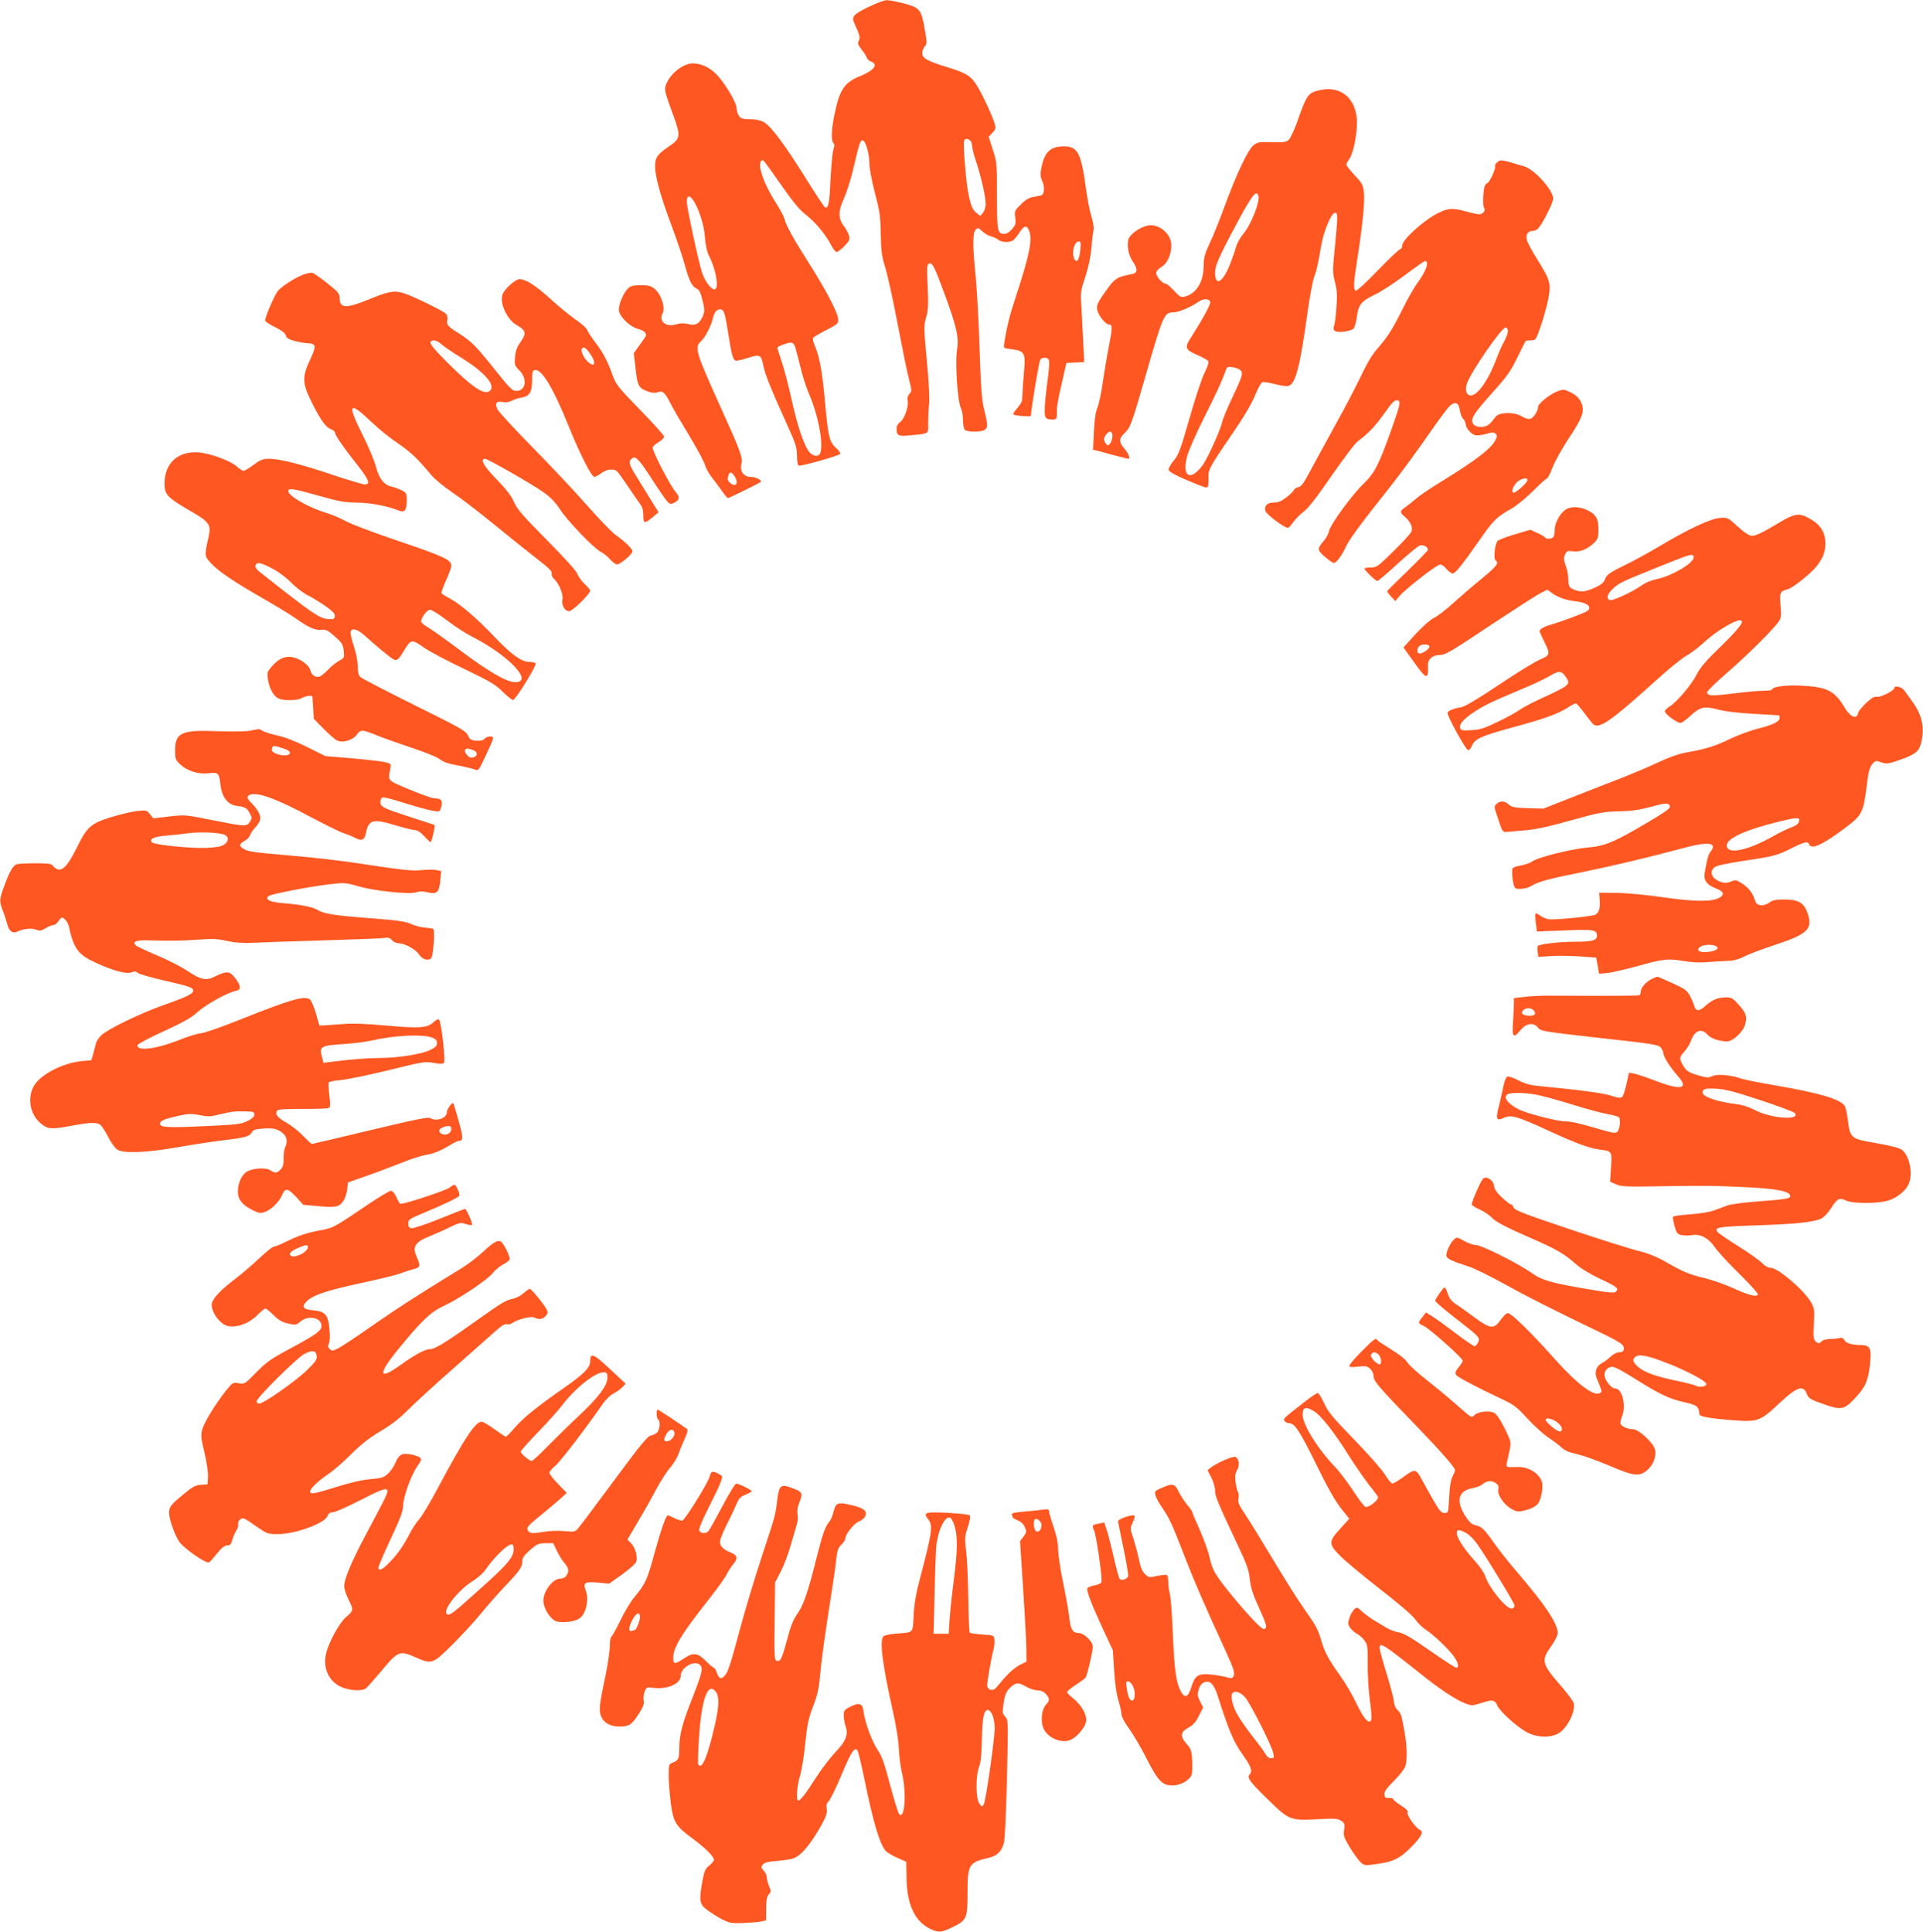
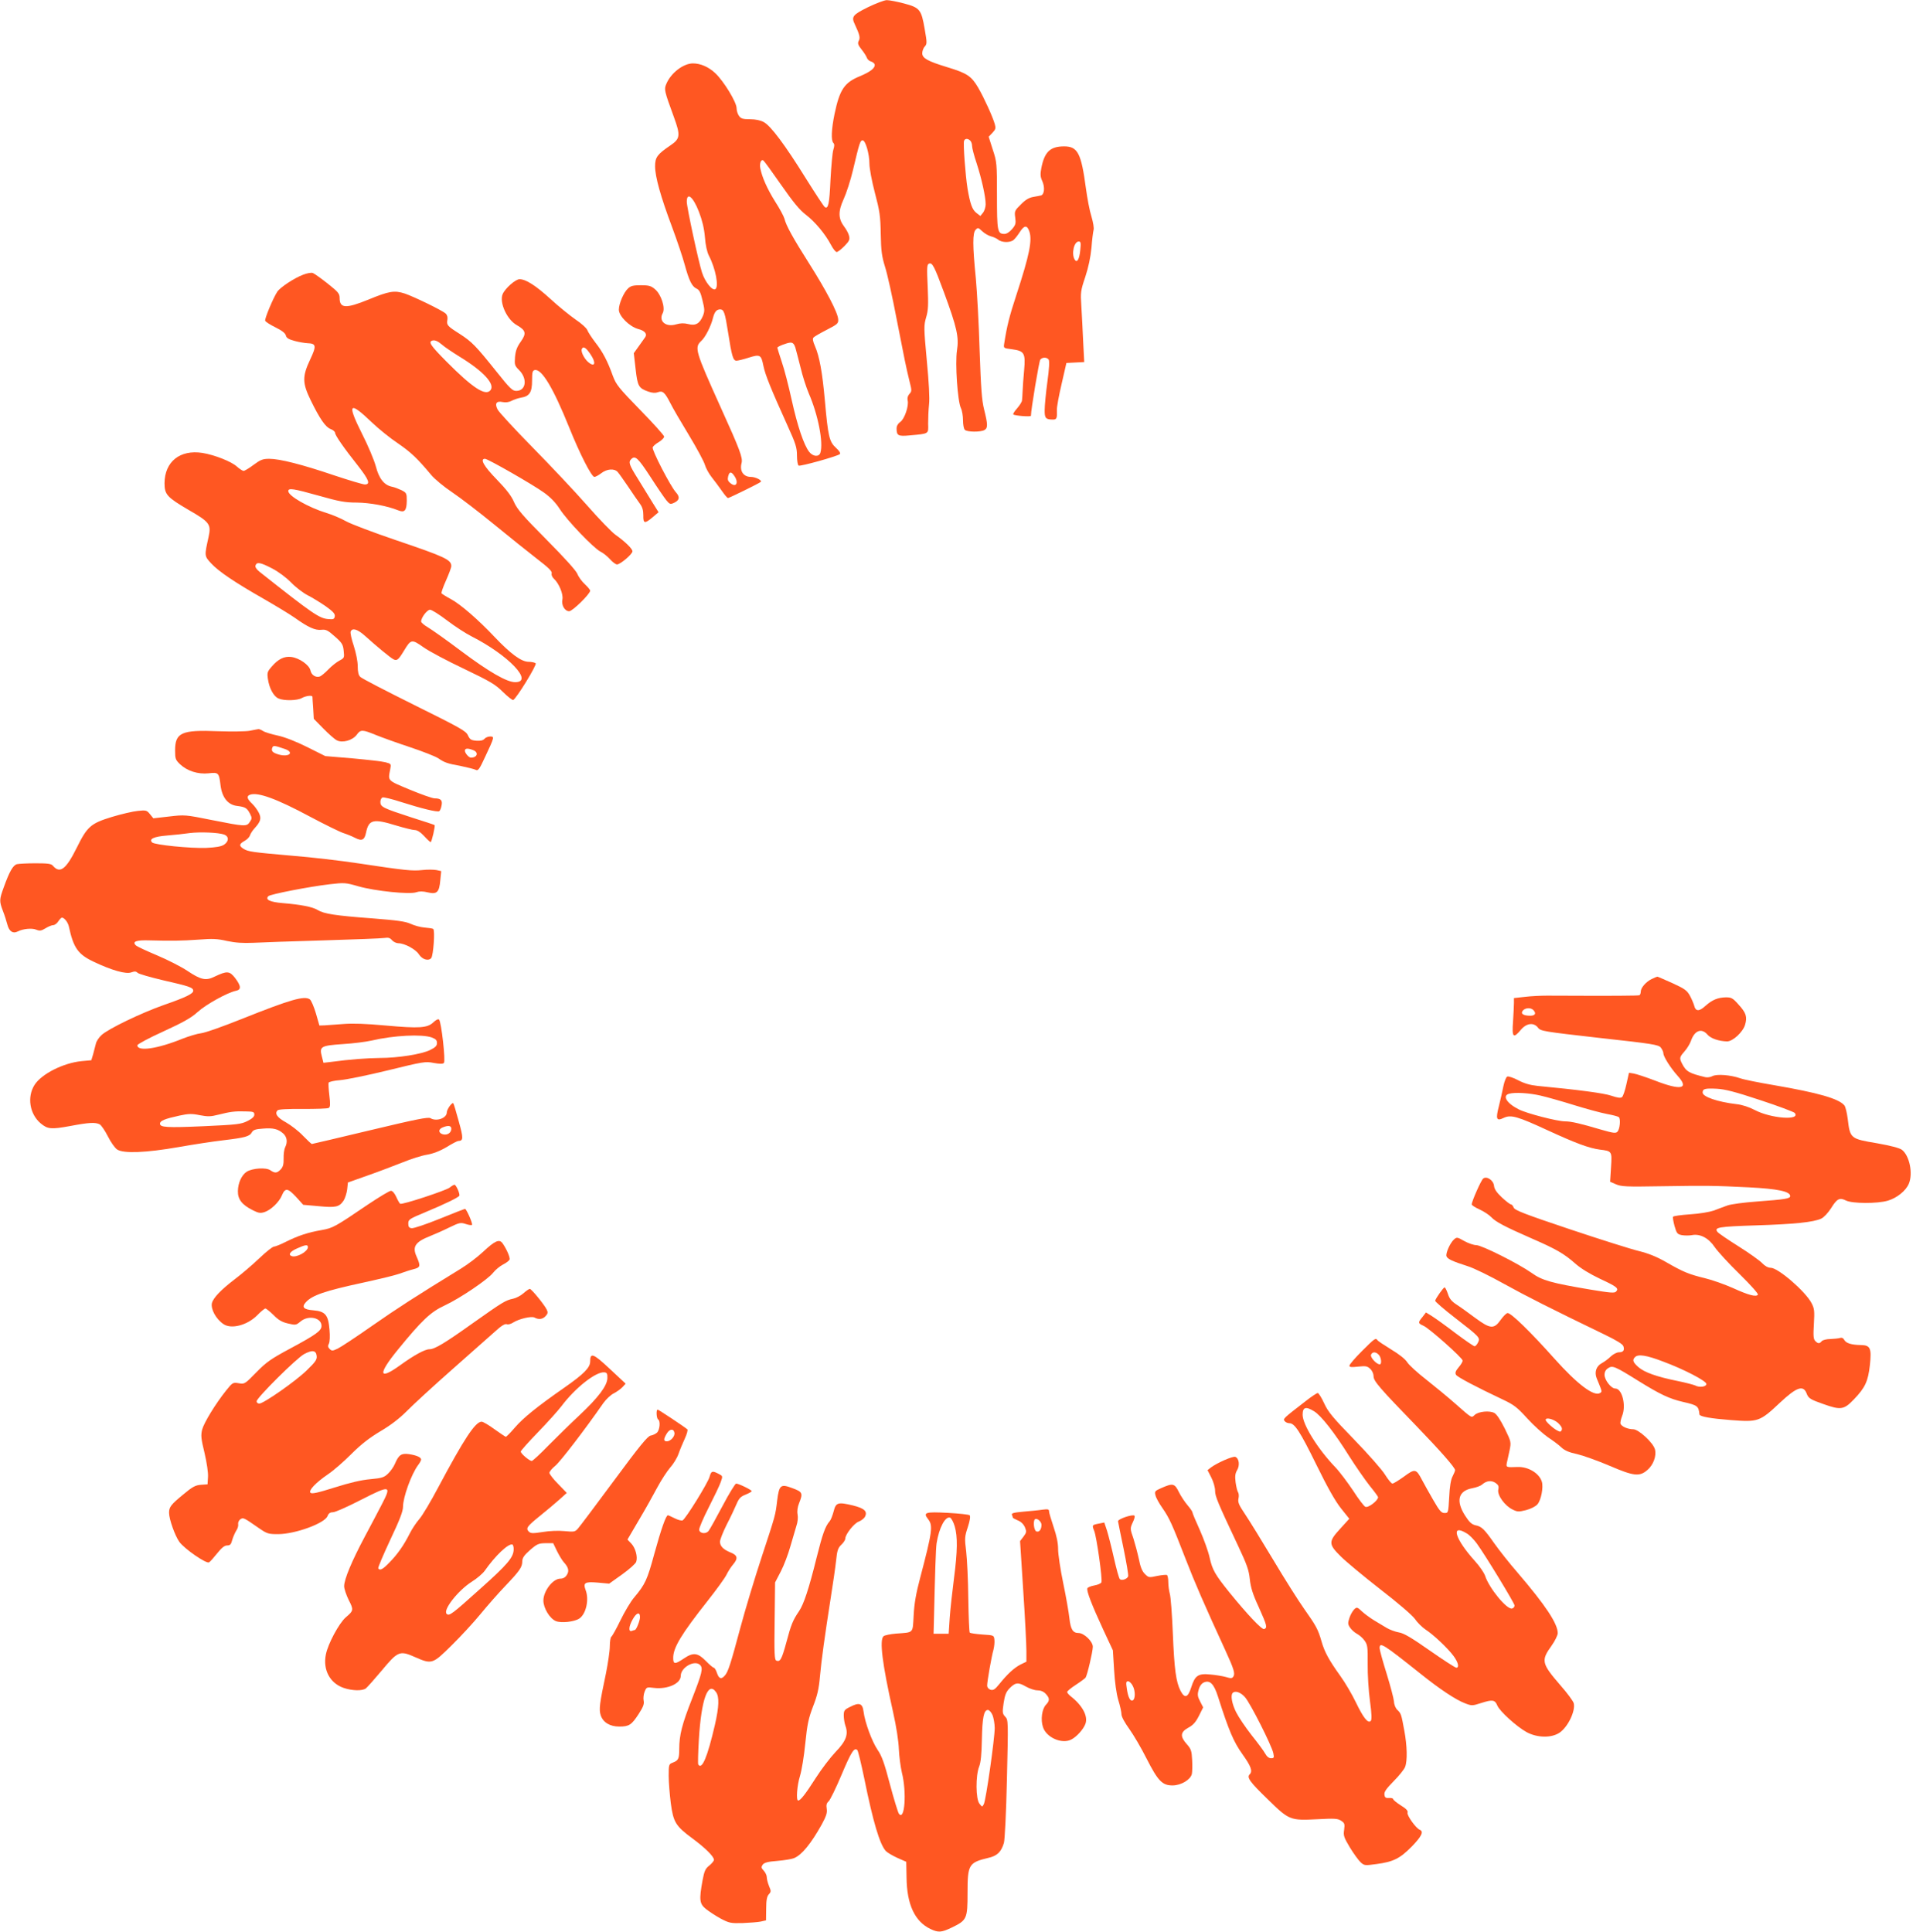
<svg xmlns="http://www.w3.org/2000/svg" version="1.0" width="1274pt" height="1280pt" viewBox="0 0 1274 1280" preserveAspectRatio="xMidYMid meet">
  <g transform="translate(0,1280) scale(0.1,-0.1)" fill="#ff5722" stroke="none">
    <path d="M5750 12752 c-103 -51 -111 -63 -86 -115 32 -68 36 -88 25 -108 -8 -16 -5 -27 19 -57 16 -20 32 -45 35 -55 4 -11 16 -21 26 -24 11 -3 22 -11 25 -18 8 -23 -25 -50 -97 -80 -103 -42 -134 -88 -168 -250 -21 -102 -24 -176 -8 -192 8 -8 8 -20 0 -45 -6 -18 -14 -108 -19 -200 -7 -161 -15 -195 -38 -180 -6 4 -62 89 -124 188 -139 224 -234 351 -280 375 -22 12 -55 19 -92 19 -47 0 -59 4 -72 22 -9 12 -16 35 -16 51 0 40 -85 179 -141 232 -45 42 -98 65 -149 65 -64 -1 -146 -64 -176 -137 -15 -35 -13 -45 50 -217 45 -123 43 -145 -22 -189 -88 -60 -102 -79 -102 -139 0 -69 37 -201 112 -401 33 -89 71 -201 84 -250 29 -106 48 -145 78 -159 19 -8 28 -26 40 -78 15 -60 15 -72 3 -103 -22 -52 -49 -67 -98 -54 -29 7 -51 6 -79 -2 -69 -21 -119 21 -89 75 18 35 -11 124 -52 158 -26 22 -41 26 -93 26 -50 0 -67 -4 -85 -21 -29 -27 -61 -101 -61 -141 0 -42 70 -112 128 -128 44 -11 62 -33 46 -55 -5 -7 -24 -33 -42 -59 l-33 -46 12 -105 c13 -115 20 -127 85 -150 26 -9 46 -10 62 -4 32 12 46 0 82 -70 15 -31 71 -127 124 -214 52 -86 100 -175 106 -197 6 -21 26 -58 45 -82 19 -24 49 -64 67 -90 18 -26 36 -48 41 -48 8 0 208 98 217 107 11 10 -35 33 -65 33 -50 0 -76 39 -62 92 9 34 -11 88 -138 368 -169 375 -176 397 -129 441 27 24 65 99 78 154 10 39 24 55 47 55 25 0 32 -21 53 -155 24 -155 33 -185 55 -185 10 0 47 9 81 20 76 24 83 20 98 -56 12 -58 49 -150 158 -391 56 -123 64 -149 64 -201 0 -34 5 -64 11 -67 11 -7 257 62 273 76 6 6 -4 22 -26 42 -44 40 -52 75 -73 311 -17 190 -36 294 -66 363 -14 32 -17 50 -9 57 5 6 45 29 88 51 72 37 77 42 75 70 -3 45 -79 190 -193 370 -106 167 -153 252 -163 296 -4 15 -31 66 -62 114 -53 85 -86 160 -98 220 -6 33 5 61 20 52 6 -4 59 -77 118 -162 81 -116 123 -167 164 -198 61 -47 128 -127 166 -199 14 -27 31 -48 38 -48 7 0 30 18 51 39 33 34 37 44 31 68 -3 15 -18 43 -32 61 -40 53 -41 101 -4 182 18 39 46 125 62 193 43 182 48 197 64 197 19 0 45 -90 45 -156 0 -29 16 -115 36 -191 32 -121 37 -154 39 -273 2 -113 7 -149 29 -220 15 -47 49 -201 76 -343 54 -276 62 -317 86 -415 15 -59 15 -65 -1 -82 -11 -12 -15 -28 -12 -42 10 -36 -21 -126 -49 -144 -15 -11 -24 -26 -24 -43 0 -48 11 -53 86 -46 131 12 125 8 123 78 0 34 2 91 6 127 5 42 -1 146 -15 293 -20 217 -20 230 -4 285 14 47 15 82 10 203 -6 127 -5 147 9 152 22 9 35 -17 100 -193 85 -231 99 -294 85 -382 -13 -86 4 -336 26 -382 8 -16 14 -52 14 -81 0 -28 5 -56 12 -63 15 -15 102 -16 129 -2 24 13 24 36 -1 136 -16 64 -21 140 -30 394 -5 173 -17 387 -25 475 -22 219 -22 302 -1 323 14 15 18 14 43 -10 16 -15 42 -30 58 -34 17 -4 38 -14 48 -22 23 -20 80 -21 102 -2 10 8 28 32 41 52 30 47 49 48 64 3 19 -59 0 -155 -85 -415 -48 -146 -64 -210 -82 -326 -5 -31 -5 -31 50 -38 83 -11 92 -25 82 -138 -5 -51 -9 -113 -10 -138 -1 -25 -3 -53 -4 -62 0 -10 -15 -33 -32 -53 -18 -20 -29 -38 -26 -41 9 -9 117 -17 117 -9 0 39 54 363 62 372 13 17 43 17 55 1 7 -9 4 -60 -8 -148 -10 -74 -18 -158 -18 -186 -1 -55 7 -64 55 -64 25 0 28 8 26 65 -1 17 13 93 31 170 l32 140 59 3 59 3 -7 137 c-3 75 -9 180 -12 233 -6 91 -5 102 26 194 21 64 35 130 41 193 4 54 11 107 14 118 4 12 -3 52 -14 89 -12 37 -28 122 -37 189 -31 231 -54 276 -144 276 -92 0 -130 -36 -151 -143 -8 -42 -7 -59 7 -89 17 -39 13 -86 -9 -93 -7 -2 -30 -6 -52 -10 -28 -5 -52 -19 -82 -50 -41 -40 -43 -45 -37 -87 5 -38 3 -48 -21 -76 -16 -19 -36 -32 -50 -32 -47 0 -50 17 -50 254 0 213 -1 224 -28 305 l-27 85 25 26 c21 22 23 31 16 56 -14 50 -71 175 -111 244 -45 76 -73 95 -205 135 -128 39 -165 59 -165 92 0 14 7 35 17 45 15 17 15 25 -1 116 -22 129 -32 141 -137 169 -46 12 -97 22 -114 22 -16 0 -73 -22 -125 -47z m678 -884 c7 -7 12 -22 12 -35 0 -13 13 -64 30 -114 33 -102 60 -222 60 -272 0 -19 -8 -45 -18 -57 l-17 -21 -26 20 c-28 21 -42 61 -59 161 -14 87 -30 300 -23 317 6 16 25 17 41 1z m-1798 -470 c22 -57 35 -110 40 -168 4 -54 14 -100 27 -125 44 -85 67 -205 42 -221 -20 -12 -68 48 -88 110 -23 70 -101 433 -101 469 0 68 42 33 80 -65z m2527 -254 c-6 -63 -22 -89 -37 -64 -23 37 -5 120 27 120 13 0 15 -9 10 -56z m-1888 -646 c5 -18 21 -78 35 -134 13 -56 38 -132 54 -170 62 -142 98 -327 77 -394 -9 -29 -49 -26 -74 6 -35 44 -78 172 -116 344 -20 91 -49 205 -66 253 -16 49 -29 90 -29 93 0 8 64 33 87 34 16 0 24 -9 32 -32z m-405 -850 c32 -45 14 -81 -24 -50 -18 14 -21 25 -16 45 8 33 20 34 40 5z" />
-     <path d="M8745 12203 c-78 -17 -88 -30 -149 -205 -21 -58 -47 -115 -58 -125 -17 -15 -35 -18 -113 -15 -82 2 -95 0 -120 -20 -37 -29 -115 -195 -193 -408 -33 -91 -78 -201 -99 -245 -32 -68 -38 -90 -39 -150 -1 -105 -49 -182 -127 -201 -24 -5 -33 0 -69 40 -23 25 -48 46 -55 46 -21 0 -63 47 -63 70 0 13 13 28 34 41 39 22 66 82 66 145 0 74 -82 143 -153 130 -56 -10 -124 -60 -132 -95 -10 -45 3 -105 31 -146 32 -48 31 -73 -3 -80 -104 -21 -116 -28 -171 -105 -66 -92 -72 -107 -59 -145 11 -35 55 -85 73 -85 25 0 25 -21 0 -147 -14 -71 -32 -180 -41 -243 -9 -63 -24 -135 -34 -160 -13 -31 -20 -82 -24 -162 l-5 -118 41 -10 c23 -6 75 -20 115 -31 40 -10 74 -19 77 -19 15 0 1 37 -25 67 -38 42 -38 68 -1 102 40 37 49 62 141 383 116 403 123 418 183 418 34 0 120 36 168 71 33 23 72 22 77 -3 3 -15 -48 -109 -130 -238 -41 -63 -35 -78 42 -111 36 -15 69 -34 74 -41 5 -9 -2 -35 -23 -77 -18 -34 -63 -170 -100 -301 -61 -213 -73 -244 -105 -282 -20 -23 -35 -51 -34 -61 2 -12 39 -33 118 -67 63 -27 122 -50 131 -50 13 0 16 11 15 58 -1 65 -2 63 188 342 52 77 103 164 122 213 21 51 40 83 50 86 10 1 45 -5 80 -14 34 -9 73 -15 85 -13 51 7 80 113 133 499 14 96 32 195 41 220 17 45 24 73 49 217 17 94 67 212 90 212 20 0 20 -15 0 -224 -16 -159 -16 -172 0 -235 14 -54 16 -87 10 -167 -4 -54 -10 -108 -15 -120 -13 -36 4 -47 61 -42 28 3 58 12 67 20 8 9 18 43 22 76 10 82 29 106 116 148 42 19 132 78 201 130 69 51 129 94 134 94 32 0 8 -68 -50 -146 -22 -29 -71 -116 -109 -194 -53 -106 -88 -161 -137 -218 -51 -57 -81 -106 -125 -199 -32 -67 -109 -216 -173 -330 -63 -114 -138 -253 -168 -308 -41 -77 -59 -101 -76 -103 -13 -2 -26 -10 -29 -18 -3 -8 -26 -31 -51 -50 -33 -25 -55 -34 -82 -34 -43 0 -63 -18 -58 -52 3 -24 133 -121 153 -115 5 2 21 20 35 40 14 20 44 49 66 66 29 20 87 95 184 236 79 113 156 216 172 228 75 56 120 104 179 187 49 70 68 90 84 88 28 -4 25 -21 -40 -203 -81 -227 -108 -279 -181 -350 -78 -75 -219 -269 -229 -313 -4 -19 -19 -48 -34 -65 -46 -53 -45 -62 7 -107 26 -22 52 -40 58 -40 18 0 50 43 82 110 19 40 90 139 182 255 154 192 263 339 403 541 43 61 88 121 101 133 36 34 60 24 67 -25 3 -23 13 -49 22 -58 9 -10 17 -26 17 -35 0 -26 36 -68 64 -75 13 -3 45 1 72 9 41 12 51 12 62 1 12 -11 11 -18 -1 -43 -30 -57 -131 -134 -350 -269 -71 -43 -148 -94 -170 -114 -23 -20 -57 -46 -74 -59 -40 -27 -41 -35 -7 -64 38 -33 56 -71 45 -99 -5 -13 -58 -71 -119 -130 -103 -102 -111 -108 -151 -108 -22 0 -41 -4 -41 -8 0 -11 74 -82 85 -82 6 0 66 52 135 115 69 63 135 118 148 121 23 6 52 -10 52 -29 0 -6 -61 -68 -135 -140 -74 -71 -135 -132 -135 -135 0 -4 12 -20 27 -36 l27 -29 30 36 c41 47 246 207 268 207 9 0 28 -13 41 -30 14 -16 32 -30 40 -30 19 0 61 53 176 217 95 137 115 157 215 213 33 19 97 71 143 117 46 46 87 83 92 83 5 0 21 32 36 71 15 39 63 125 106 191 96 144 111 188 83 244 -14 28 -32 46 -67 63 -46 23 -49 23 -91 7 -50 -19 -126 -81 -126 -102 0 -26 -29 -72 -50 -79 -13 -4 -33 2 -56 15 -51 32 -152 30 -176 -2 -33 -45 -48 -58 -73 -64 -36 -9 -73 3 -80 26 -10 30 15 67 135 201 94 105 119 140 162 229 28 58 53 107 55 110 3 3 19 5 36 5 31 0 33 2 65 95 18 52 40 131 49 177 20 104 15 123 -71 262 -36 57 -68 117 -71 133 -8 34 8 58 40 58 12 0 29 8 37 18 31 35 98 169 98 196 0 55 -124 194 -191 213 -159 48 -157 47 -179 28 -11 -10 -18 -20 -16 -22 11 -11 -32 -109 -51 -117 -17 -8 -21 -22 -26 -80 -3 -42 -1 -76 5 -83 13 -17 -7 -43 -33 -43 -10 0 -53 9 -94 21 -83 22 -113 20 -180 -14 -93 -47 -235 -176 -235 -213 0 -13 -6 -24 -12 -24 -7 0 -74 -63 -149 -141 -82 -85 -141 -139 -148 -135 -16 10 -14 52 14 227 34 217 49 378 40 434 -5 40 -16 58 -61 105 -30 31 -54 62 -54 69 0 6 9 24 20 39 25 35 50 154 50 240 -1 156 -103 246 -245 215z m-408 -699 c13 -35 -47 -190 -98 -251 -22 -26 -44 -66 -50 -88 -5 -22 -24 -74 -40 -116 -49 -123 -99 -150 -99 -54 0 47 31 115 162 358 86 158 111 188 125 151z m1653 -898 c0 -13 -11 -43 -24 -67 -14 -24 -36 -73 -49 -109 -55 -147 -126 -250 -173 -250 -29 0 -41 36 -25 80 28 80 229 370 256 370 9 0 15 -10 15 -24z m-1774 -257 c22 -18 18 -36 -50 -179 -35 -74 -66 -149 -69 -166 -9 -47 -95 -238 -128 -284 -82 -113 -141 -80 -104 58 10 37 62 155 116 262 85 170 113 231 143 314 5 15 13 17 42 13 20 -3 42 -11 50 -18z m-846 -435 c0 -29 -16 -64 -30 -64 -5 0 -14 9 -20 21 -9 16 -8 26 5 45 21 32 45 31 45 -2z m2750 -295 c0 -12 -54 -65 -82 -80 -29 -16 -23 30 9 63 26 28 73 38 73 17z" />
    <path d="M2009 10980 c-59 -22 -153 -84 -172 -113 -28 -43 -85 -180 -80 -192 2 -7 33 -27 68 -44 42 -21 65 -38 69 -54 4 -17 18 -25 58 -36 29 -8 67 -14 85 -15 58 -2 61 -17 18 -108 -53 -112 -52 -156 3 -269 61 -125 99 -180 133 -192 16 -6 29 -18 29 -25 0 -16 57 -99 154 -221 70 -90 82 -121 43 -121 -12 0 -103 27 -202 60 -215 73 -362 110 -431 110 -43 0 -58 -6 -104 -40 -29 -22 -59 -40 -66 -40 -7 0 -27 13 -45 29 -36 33 -148 77 -228 90 -149 23 -250 -58 -251 -201 0 -75 17 -93 160 -177 139 -80 150 -95 132 -178 -28 -127 -29 -126 17 -176 50 -54 157 -126 350 -236 78 -45 171 -101 205 -125 88 -63 135 -84 176 -79 30 3 42 -3 88 -44 48 -42 55 -54 59 -95 5 -46 4 -48 -28 -65 -19 -10 -52 -36 -74 -59 -22 -23 -47 -43 -55 -46 -27 -10 -57 9 -63 39 -7 36 -73 83 -127 90 -46 6 -86 -13 -129 -63 -30 -34 -32 -41 -26 -83 9 -62 38 -115 70 -129 35 -16 124 -15 155 3 27 15 70 20 70 8 0 -5 2 -39 5 -77 l4 -69 63 -64 c35 -36 75 -71 89 -78 37 -20 104 -1 132 36 26 36 37 36 127 -1 40 -16 142 -53 227 -81 84 -28 168 -61 186 -73 43 -29 59 -35 152 -52 43 -9 87 -20 97 -25 15 -8 24 3 62 86 62 132 63 135 33 135 -14 0 -30 -7 -37 -15 -9 -11 -27 -15 -54 -13 -35 3 -43 8 -56 36 -13 29 -50 49 -356 201 -187 93 -348 176 -357 186 -12 11 -17 33 -17 71 0 32 -11 87 -26 134 -15 44 -24 86 -21 95 11 27 46 16 95 -28 81 -73 166 -143 188 -155 24 -13 34 -4 72 59 45 74 50 75 128 20 38 -27 159 -91 269 -143 175 -84 207 -103 257 -153 32 -31 62 -55 68 -53 19 6 159 233 149 243 -5 5 -27 10 -48 10 -48 1 -117 52 -223 163 -110 117 -227 218 -290 252 -32 17 -60 35 -63 39 -2 5 11 43 30 85 19 43 35 85 35 95 0 42 -39 61 -367 172 -147 50 -296 106 -330 125 -34 19 -92 44 -130 55 -120 37 -253 113 -253 145 0 22 33 17 204 -31 134 -38 173 -45 250 -45 88 -1 201 -22 273 -51 44 -18 57 -3 58 63 0 50 -2 53 -35 70 -19 9 -47 20 -63 23 -51 10 -86 53 -107 135 -11 41 -52 139 -92 217 -101 202 -85 219 67 73 44 -42 121 -104 172 -138 87 -60 128 -99 219 -208 23 -28 86 -80 140 -116 55 -37 180 -133 279 -214 99 -81 226 -183 283 -227 77 -59 101 -83 97 -96 -3 -10 3 -25 15 -36 33 -30 63 -102 56 -137 -8 -38 16 -78 45 -78 22 0 138 114 139 136 0 6 -16 25 -35 43 -19 17 -42 48 -50 69 -10 23 -86 107 -205 227 -155 156 -193 200 -214 247 -17 41 -51 85 -115 151 -86 88 -113 137 -78 137 19 0 316 -170 391 -224 43 -31 77 -66 104 -108 49 -77 224 -259 270 -283 19 -9 47 -32 64 -51 17 -19 37 -34 46 -34 21 0 102 68 102 87 0 17 -48 64 -113 110 -25 18 -110 106 -188 195 -79 90 -241 262 -360 383 -119 121 -223 234 -232 251 -21 40 -9 59 33 50 20 -4 42 -1 59 8 14 8 42 17 62 21 57 9 74 35 74 113 0 56 3 67 18 70 46 9 122 -118 227 -378 71 -177 149 -330 168 -330 7 0 28 11 46 25 38 29 86 32 108 8 9 -10 40 -54 70 -98 29 -44 64 -94 77 -112 17 -23 23 -44 23 -77 -1 -56 9 -58 62 -13 l39 33 -40 64 c-22 36 -65 106 -96 156 -59 94 -65 112 -45 132 26 26 45 8 126 -116 45 -70 93 -140 106 -156 22 -27 27 -29 51 -18 37 17 41 39 13 70 -35 38 -161 281 -154 298 3 8 21 24 41 35 19 12 35 28 35 36 0 8 -71 87 -158 176 -144 148 -160 168 -182 227 -35 98 -67 159 -116 221 -24 32 -48 68 -53 82 -5 13 -40 45 -78 70 -37 26 -113 87 -167 137 -99 90 -163 130 -204 130 -27 0 -96 -61 -112 -99 -23 -56 29 -170 95 -206 59 -34 64 -54 25 -109 -25 -35 -34 -59 -38 -102 -4 -51 -2 -57 26 -85 58 -57 48 -139 -18 -139 -25 0 -42 16 -131 128 -137 171 -162 197 -244 250 -82 52 -87 58 -81 93 3 17 -1 32 -12 42 -25 22 -209 111 -270 132 -69 22 -103 17 -241 -40 -150 -61 -191 -59 -191 11 0 29 -10 40 -79 95 -44 35 -88 66 -98 70 -10 4 -39 -1 -64 -11z m921 -465 c14 -13 66 -48 116 -79 157 -96 236 -182 203 -222 -33 -40 -118 16 -291 190 -105 106 -121 130 -95 139 17 6 38 -3 67 -28z m983 -64 c34 -50 31 -83 -6 -58 -30 19 -60 73 -53 93 9 23 28 12 59 -35z m-2109 -1418 c42 -22 93 -60 126 -94 30 -31 80 -69 110 -84 30 -15 83 -48 118 -72 49 -35 62 -50 60 -66 -3 -19 -8 -22 -43 -19 -60 5 -101 33 -455 313 -22 18 -31 32 -27 43 9 24 32 20 111 -21z m1158 -344 c51 -39 125 -87 163 -106 244 -124 414 -303 288 -303 -55 0 -172 67 -359 207 -94 71 -192 140 -217 155 -26 15 -47 33 -47 40 0 26 40 78 59 78 11 0 62 -32 113 -71z m172 -859 c39 -14 29 -50 -14 -50 -14 0 -40 30 -40 46 0 16 18 18 54 4z" />
-     <path d="M10366 9419 c-34 -26 -66 -89 -66 -128 0 -16 -3 -36 -6 -45 -7 -17 -49 -22 -59 -6 -3 5 -26 18 -51 29 l-45 21 -101 -30 c-56 -16 -108 -36 -116 -44 -19 -19 -29 -121 -13 -130 24 -15 7 -38 -91 -119 -57 -46 -141 -119 -188 -161 -47 -43 -105 -88 -131 -101 -26 -13 -77 -59 -123 -109 l-78 -86 68 -95 c83 -117 99 -122 94 -28 -2 44 29 73 79 73 35 0 75 23 323 189 156 103 307 201 336 216 l53 28 30 -22 c39 -29 93 -48 163 -56 73 -9 105 -37 73 -63 -14 -12 -187 -76 -242 -91 -41 -11 -75 -30 -75 -42 0 -5 14 -36 30 -69 42 -84 40 -92 -27 -120 -32 -13 -154 -88 -272 -167 -139 -93 -226 -145 -250 -149 -52 -8 -91 -25 -91 -38 0 -26 122 -246 136 -246 8 0 18 10 23 23 20 52 58 69 289 132 195 53 281 84 346 125 26 17 51 30 56 30 5 0 35 -34 65 -76 53 -71 59 -76 87 -70 49 10 141 82 392 309 76 69 162 138 190 153 28 15 84 58 124 95 67 63 193 139 228 139 38 0 3 -47 -120 -168 -105 -101 -142 -144 -167 -194 -34 -67 -130 -180 -179 -210 -17 -10 -30 -24 -30 -32 0 -17 81 -76 103 -76 9 0 37 20 64 45 65 61 94 68 185 44 46 -13 133 -23 238 -29 91 -5 166 -9 168 -10 1 0 2 -8 2 -18 0 -24 -47 -46 -151 -72 -44 -11 -122 -40 -173 -64 -103 -50 -165 -69 -284 -90 -58 -10 -118 -31 -200 -69 -64 -30 -178 -78 -252 -107 -74 -28 -218 -85 -320 -125 l-185 -73 -104 3 c-88 3 -106 7 -125 24 -26 25 -59 27 -80 5 -20 -19 -20 -12 12 -109 26 -78 28 -80 57 -77 17 1 73 6 125 11 65 5 160 26 300 66 187 52 215 57 315 59 84 2 134 9 213 30 83 23 105 26 117 16 23 -19 8 -32 -144 -122 -210 -125 -279 -154 -386 -163 -106 -8 -337 -65 -374 -93 -14 -10 -47 -22 -73 -26 -25 -4 -51 -12 -56 -19 -10 -12 0 -106 13 -127 10 -17 75 -11 109 9 49 30 116 48 356 96 203 42 403 89 669 160 108 29 169 32 178 10 3 -9 -3 -25 -12 -35 -16 -18 -25 -47 -42 -148 -7 -44 16 -76 71 -97 55 -21 64 -40 30 -62 -45 -29 -168 -29 -379 2 -111 16 -238 28 -305 29 l-115 1 3 -45 c4 -60 -4 -87 -29 -101 -20 -10 -220 -31 -296 -31 -18 0 -47 10 -64 22 -16 12 -33 20 -36 17 -3 -4 -2 -31 2 -62 l7 -57 184 7 c194 8 214 5 214 -36 0 -30 -33 -39 -142 -39 -106 0 -237 -15 -249 -28 -4 -4 -5 -22 -2 -39 l5 -33 82 5 c44 3 131 2 191 -2 l110 -8 10 -54 9 -53 56 5 c30 4 114 23 185 42 183 51 211 55 313 38 61 -10 114 -13 177 -7 50 4 110 7 135 8 28 1 64 11 97 29 29 15 122 50 208 78 214 71 247 104 209 212 -24 67 -60 87 -157 87 -53 0 -74 -5 -96 -21 -17 -12 -39 -19 -56 -17 -23 2 -31 11 -42 43 -15 45 -43 77 -91 107 -28 17 -38 19 -58 9 -36 -16 -65 -14 -101 9 -38 22 -44 57 -15 83 12 11 75 25 187 42 208 31 230 37 327 86 84 42 106 47 114 24 14 -37 90 -2 238 109 116 88 121 98 147 309 8 66 17 95 33 114 21 24 24 25 59 12 34 -12 44 -11 106 10 118 40 143 59 158 116 26 101 8 187 -58 277 -19 26 -42 58 -52 72 -17 25 -67 37 -67 17 0 -17 -91 -63 -116 -58 -18 3 -35 -8 -74 -44 -27 -27 -50 -56 -50 -63 0 -8 -5 -18 -10 -21 -22 -14 -51 9 -85 66 -63 103 -113 127 -280 136 -106 5 -195 -7 -195 -26 0 -4 -26 -8 -57 -8 -32 0 -122 -8 -200 -18 -145 -18 -173 -17 -173 9 0 7 60 66 133 129 138 120 311 292 342 340 15 23 17 40 11 106 -7 85 -3 94 47 106 32 8 148 100 188 148 43 52 62 98 62 152 1 80 -33 132 -115 175 -59 32 -93 26 -187 -31 -118 -70 -156 -89 -185 -89 -17 0 -48 20 -93 61 -67 61 -68 61 -120 57 -62 -5 -213 -76 -405 -191 -70 -41 -169 -96 -220 -120 -108 -53 -124 -64 -137 -100 -8 -19 -27 -34 -67 -52 -62 -27 -89 -30 -131 -14 -36 13 -43 25 -43 74 0 22 -7 61 -17 87 -14 39 -14 52 -4 74 11 24 15 26 53 21 47 -6 96 14 141 58 23 24 27 36 27 84 0 73 -15 101 -70 129 -57 28 -118 29 -154 1z m854 -314 c0 -36 -142 -120 -236 -140 -42 -9 -83 -25 -110 -45 -60 -43 -191 -103 -209 -96 -25 9 -17 40 18 73 41 39 57 47 278 136 255 103 259 104 259 72z m-1750 -589 c0 -16 -42 -46 -65 -46 -18 0 -20 31 -3 48 17 17 68 15 68 -2z m900 -196 c40 -56 36 -58 -172 -154 -53 -24 -112 -56 -130 -69 -18 -14 -82 -49 -142 -78 -92 -45 -120 -54 -178 -57 -56 -4 -69 -1 -74 12 -10 26 20 60 93 109 66 44 113 66 338 161 61 25 133 60 160 76 63 37 78 37 105 0z m1550 -952 c0 -24 -16 -37 -57 -52 -22 -8 -72 -32 -111 -54 -176 -100 -312 -127 -312 -63 0 46 125 103 345 157 106 26 135 29 135 12z m-550 -838 c24 -15 -2 -32 -58 -38 -56 -5 -78 12 -47 35 22 15 83 17 105 3z" />
-     <path d="M1655 7958 c-27 -5 -122 -6 -211 -3 -242 10 -284 -9 -284 -128 0 -55 3 -62 33 -91 48 -45 119 -67 188 -60 67 8 70 4 80 -79 10 -81 49 -130 110 -137 54 -7 65 -13 85 -51 14 -28 14 -33 -1 -55 -20 -32 -33 -31 -249 12 -179 36 -182 36 -285 24 l-105 -12 -22 27 c-21 26 -26 28 -81 22 -32 -3 -109 -21 -172 -40 -140 -43 -163 -63 -233 -205 -71 -143 -111 -173 -158 -118 -10 13 -34 16 -114 16 -55 0 -111 -3 -124 -6 -26 -7 -50 -50 -87 -153 -30 -82 -30 -92 -6 -156 11 -27 24 -69 30 -92 12 -45 37 -61 68 -45 34 18 95 24 123 12 23 -9 33 -8 61 9 19 12 42 21 51 21 10 0 25 11 34 25 9 14 20 25 24 25 16 0 40 -31 46 -58 31 -144 61 -186 168 -236 116 -55 211 -82 245 -69 23 8 32 8 43 -3 7 -7 83 -29 168 -49 175 -40 200 -48 200 -70 0 -19 -48 -43 -195 -94 -148 -52 -370 -159 -412 -199 -18 -16 -35 -42 -38 -58 -4 -16 -12 -47 -18 -69 l-12 -40 -65 -6 c-121 -12 -265 -85 -311 -157 -51 -80 -33 -193 40 -255 47 -39 69 -41 195 -18 126 24 168 26 197 11 10 -6 35 -42 54 -80 19 -38 47 -78 62 -87 42 -27 191 -21 403 16 96 17 232 38 302 46 142 17 172 25 187 53 8 15 25 21 73 24 69 6 102 -3 136 -34 24 -23 28 -57 11 -90 -6 -12 -11 -45 -10 -73 1 -39 -4 -57 -19 -73 -25 -26 -38 -27 -69 -6 -28 20 -119 14 -157 -10 -34 -23 -57 -74 -58 -128 -1 -55 27 -91 99 -127 38 -19 50 -21 78 -12 42 14 96 66 114 109 22 53 39 51 94 -8 l48 -53 102 -9 c113 -11 137 -6 166 38 9 15 20 48 23 73 l5 46 130 46 c72 25 176 65 232 87 56 23 129 46 162 51 40 7 83 23 129 50 37 23 72 41 78 41 34 1 35 17 3 131 -17 63 -33 116 -36 119 -8 8 -43 -41 -43 -61 0 -38 -69 -62 -108 -38 -15 9 -95 -7 -400 -80 -209 -50 -383 -91 -386 -91 -3 0 -30 25 -59 55 -28 30 -79 69 -112 88 -59 32 -77 59 -56 80 7 7 66 10 169 9 86 0 163 2 170 7 10 6 11 25 4 82 -5 41 -7 79 -5 85 2 6 36 14 76 17 40 3 182 32 317 65 233 57 248 60 303 49 40 -7 61 -7 68 0 12 12 -17 271 -32 287 -5 6 -20 -1 -37 -17 -40 -39 -94 -42 -317 -22 -133 12 -217 15 -280 10 -49 -4 -106 -8 -125 -9 l-34 -1 -23 80 c-13 44 -31 86 -40 93 -36 26 -127 0 -450 -129 -122 -49 -243 -92 -270 -95 -26 -3 -82 -20 -123 -36 -167 -68 -300 -87 -300 -44 0 7 78 49 173 92 135 62 184 90 227 129 54 49 196 128 253 140 36 7 35 31 -5 84 -37 48 -54 49 -136 10 -58 -29 -91 -22 -182 39 -41 27 -131 73 -200 102 -69 29 -132 58 -140 66 -26 25 2 36 91 33 145 -4 211 -3 325 5 91 7 124 6 188 -9 57 -12 104 -15 175 -12 53 3 263 10 466 16 204 6 385 13 402 16 25 4 37 1 50 -15 10 -11 29 -20 42 -20 41 0 115 -40 136 -73 22 -35 64 -47 82 -25 14 18 26 185 13 193 -5 3 -31 7 -57 9 -26 2 -68 13 -93 25 -36 16 -90 23 -255 36 -244 18 -319 30 -360 55 -34 21 -111 36 -232 46 -85 7 -118 23 -95 46 13 13 270 63 407 79 96 11 104 11 190 -14 109 -31 339 -55 383 -39 20 7 44 7 76 -1 61 -14 76 0 83 81 l6 60 -32 7 c-17 3 -59 4 -94 0 -66 -7 -108 -3 -427 45 -113 17 -308 40 -435 50 -265 23 -292 27 -322 46 -31 19 -29 32 7 52 17 9 33 26 36 37 4 11 16 31 29 45 42 46 48 67 30 104 -9 18 -29 46 -45 61 -34 32 -38 50 -14 59 51 19 176 -26 401 -147 98 -52 196 -100 218 -107 22 -7 57 -21 78 -32 45 -23 62 -14 72 35 18 87 48 94 200 47 54 -16 109 -30 123 -30 16 0 38 -14 62 -40 20 -22 40 -40 43 -40 7 0 32 109 26 113 -2 2 -71 25 -154 51 -187 61 -205 69 -205 102 0 13 6 27 14 30 8 3 65 -11 126 -31 132 -42 237 -68 250 -60 5 3 12 19 15 36 8 36 -4 49 -46 49 -14 0 -88 26 -165 58 -150 63 -144 56 -129 134 7 36 7 37 -31 47 -22 6 -120 17 -219 26 l-180 15 -120 60 c-75 37 -148 66 -195 76 -41 9 -85 22 -97 30 -12 8 -26 13 -30 13 -4 -1 -30 -5 -58 -11z m233 -121 c63 -22 28 -55 -39 -37 -42 12 -54 23 -45 46 6 16 14 15 84 -9z m-402 -567 c32 -13 31 -45 -2 -67 -19 -12 -53 -18 -118 -21 -104 -4 -342 20 -358 36 -23 23 11 39 99 46 49 4 115 11 148 16 68 9 194 4 231 -10z m1374 -1344 c27 -10 35 -18 35 -37 0 -18 -10 -29 -45 -46 -55 -28 -214 -53 -335 -53 -83 -1 -196 -9 -321 -26 l-51 -6 -11 43 c-17 65 -6 71 140 81 68 4 152 15 188 23 149 35 335 44 400 21z m-1175 -511 c0 -14 -14 -27 -46 -43 -42 -21 -69 -24 -287 -34 -249 -11 -292 -8 -292 17 0 19 32 32 128 53 61 13 82 14 135 3 53 -10 73 -10 123 3 80 20 109 24 179 22 53 -1 60 -3 60 -21z m1305 -94 c0 -27 -26 -44 -55 -37 -31 8 -33 34 -2 46 37 15 57 12 57 -9z" />
+     <path d="M1655 7958 c-27 -5 -122 -6 -211 -3 -242 10 -284 -9 -284 -128 0 -55 3 -62 33 -91 48 -45 119 -67 188 -60 67 8 70 4 80 -79 10 -81 49 -130 110 -137 54 -7 65 -13 85 -51 14 -28 14 -33 -1 -55 -20 -32 -33 -31 -249 12 -179 36 -182 36 -285 24 l-105 -12 -22 27 c-21 26 -26 28 -81 22 -32 -3 -109 -21 -172 -40 -140 -43 -163 -63 -233 -205 -71 -143 -111 -173 -158 -118 -10 13 -34 16 -114 16 -55 0 -111 -3 -124 -6 -26 -7 -50 -50 -87 -153 -30 -82 -30 -92 -6 -156 11 -27 24 -69 30 -92 12 -45 37 -61 68 -45 34 18 95 24 123 12 23 -9 33 -8 61 9 19 12 42 21 51 21 10 0 25 11 34 25 9 14 20 25 24 25 16 0 40 -31 46 -58 31 -144 61 -186 168 -236 116 -55 211 -82 245 -69 23 8 32 8 43 -3 7 -7 83 -29 168 -49 175 -40 200 -48 200 -70 0 -19 -48 -43 -195 -94 -148 -52 -370 -159 -412 -199 -18 -16 -35 -42 -38 -58 -4 -16 -12 -47 -18 -69 l-12 -40 -65 -6 c-121 -12 -265 -85 -311 -157 -51 -80 -33 -193 40 -255 47 -39 69 -41 195 -18 126 24 168 26 197 11 10 -6 35 -42 54 -80 19 -38 47 -78 62 -87 42 -27 191 -21 403 16 96 17 232 38 302 46 142 17 172 25 187 53 8 15 25 21 73 24 69 6 102 -3 136 -34 24 -23 28 -57 11 -90 -6 -12 -11 -45 -10 -73 1 -39 -4 -57 -19 -73 -25 -26 -38 -27 -69 -6 -28 20 -119 14 -157 -10 -34 -23 -57 -74 -58 -128 -1 -55 27 -91 99 -127 38 -19 50 -21 78 -12 42 14 96 66 114 109 22 53 39 51 94 -8 l48 -53 102 -9 c113 -11 137 -6 166 38 9 15 20 48 23 73 l5 46 130 46 c72 25 176 65 232 87 56 23 129 46 162 51 40 7 83 23 129 50 37 23 72 41 78 41 34 1 35 17 3 131 -17 63 -33 116 -36 119 -8 8 -43 -41 -43 -61 0 -38 -69 -62 -108 -38 -15 9 -95 -7 -400 -80 -209 -50 -383 -91 -386 -91 -3 0 -30 25 -59 55 -28 30 -79 69 -112 88 -59 32 -77 59 -56 80 7 7 66 10 169 9 86 0 163 2 170 7 10 6 11 25 4 82 -5 41 -7 79 -5 85 2 6 36 14 76 17 40 3 182 32 317 65 233 57 248 60 303 49 40 -7 61 -7 68 0 12 12 -17 271 -32 287 -5 6 -20 -1 -37 -17 -40 -39 -94 -42 -317 -22 -133 12 -217 15 -280 10 -49 -4 -106 -8 -125 -9 l-34 -1 -23 80 c-13 44 -31 86 -40 93 -36 26 -127 0 -450 -129 -122 -49 -243 -92 -270 -95 -26 -3 -82 -20 -123 -36 -167 -68 -300 -87 -300 -44 0 7 78 49 173 92 135 62 184 90 227 129 54 49 196 128 253 140 36 7 35 31 -5 84 -37 48 -54 49 -136 10 -58 -29 -91 -22 -182 39 -41 27 -131 73 -200 102 -69 29 -132 58 -140 66 -26 25 2 36 91 33 145 -4 211 -3 325 5 91 7 124 6 188 -9 57 -12 104 -15 175 -12 53 3 263 10 466 16 204 6 385 13 402 16 25 4 37 1 50 -15 10 -11 29 -20 42 -20 41 0 115 -40 136 -73 22 -35 64 -47 82 -25 14 18 26 185 13 193 -5 3 -31 7 -57 9 -26 2 -68 13 -93 25 -36 16 -90 23 -255 36 -244 18 -319 30 -360 55 -34 21 -111 36 -232 46 -85 7 -118 23 -95 46 13 13 270 63 407 79 96 11 104 11 190 -14 109 -31 339 -55 383 -39 20 7 44 7 76 -1 61 -14 76 0 83 81 l6 60 -32 7 c-17 3 -59 4 -94 0 -66 -7 -108 -3 -427 45 -113 17 -308 40 -435 50 -265 23 -292 27 -322 46 -31 19 -29 32 7 52 17 9 33 26 36 37 4 11 16 31 29 45 42 46 48 67 30 104 -9 18 -29 46 -45 61 -34 32 -38 50 -14 59 51 19 176 -26 401 -147 98 -52 196 -100 218 -107 22 -7 57 -21 78 -32 45 -23 62 -14 72 35 18 87 48 94 200 47 54 -16 109 -30 123 -30 16 0 38 -14 62 -40 20 -22 40 -40 43 -40 7 0 32 109 26 113 -2 2 -71 25 -154 51 -187 61 -205 69 -205 102 0 13 6 27 14 30 8 3 65 -11 126 -31 132 -42 237 -68 250 -60 5 3 12 19 15 36 8 36 -4 49 -46 49 -14 0 -88 26 -165 58 -150 63 -144 56 -129 134 7 36 7 37 -31 47 -22 6 -120 17 -219 26 l-180 15 -120 60 c-75 37 -148 66 -195 76 -41 9 -85 22 -97 30 -12 8 -26 13 -30 13 -4 -1 -30 -5 -58 -11z m233 -121 c63 -22 28 -55 -39 -37 -42 12 -54 23 -45 46 6 16 14 15 84 -9z m-402 -567 c32 -13 31 -45 -2 -67 -19 -12 -53 -18 -118 -21 -104 -4 -342 20 -358 36 -23 23 11 39 99 46 49 4 115 11 148 16 68 9 194 4 231 -10z m1374 -1344 c27 -10 35 -18 35 -37 0 -18 -10 -29 -45 -46 -55 -28 -214 -53 -335 -53 -83 -1 -196 -9 -321 -26 l-51 -6 -11 43 c-17 65 -6 71 140 81 68 4 152 15 188 23 149 35 335 44 400 21z m-1175 -511 c0 -14 -14 -27 -46 -43 -42 -21 -69 -24 -287 -34 -249 -11 -292 -8 -292 17 0 19 32 32 128 53 61 13 82 14 135 3 53 -10 73 -10 123 3 80 20 109 24 179 22 53 -1 60 -3 60 -21z m1305 -94 c0 -27 -26 -44 -55 -37 -31 8 -33 34 -2 46 37 15 57 12 57 -9" />
    <path d="M10942 6313 c-38 -19 -72 -58 -72 -84 0 -10 -4 -20 -8 -23 -7 -4 -161 -5 -612 -3 -41 0 -108 -3 -147 -8 l-73 -8 0 -32 c0 -18 -3 -73 -6 -123 -8 -106 1 -116 52 -55 38 45 86 50 114 13 17 -22 36 -25 406 -67 355 -39 391 -45 407 -64 9 -12 17 -29 17 -38 0 -22 48 -98 95 -150 78 -86 22 -98 -150 -31 -60 23 -124 44 -142 47 l-31 5 -17 -76 c-9 -41 -22 -80 -29 -85 -9 -8 -30 -5 -71 9 -50 17 -216 39 -489 65 -48 5 -87 16 -127 37 -32 17 -65 28 -73 25 -8 -3 -19 -31 -26 -64 -6 -32 -20 -92 -30 -133 -22 -86 -16 -100 32 -77 48 23 92 10 293 -83 187 -86 271 -117 343 -127 82 -10 82 -10 75 -118 l-6 -95 39 -17 c35 -15 68 -17 289 -13 321 5 362 4 590 -7 193 -10 275 -27 275 -58 0 -17 -33 -22 -220 -36 -85 -6 -173 -18 -195 -26 -22 -8 -63 -23 -91 -34 -30 -10 -95 -21 -158 -25 -59 -4 -109 -11 -112 -16 -3 -4 2 -32 10 -62 14 -49 19 -54 49 -60 18 -3 48 -3 65 0 55 11 112 -19 152 -79 19 -28 93 -109 164 -178 74 -73 126 -131 122 -137 -10 -17 -61 -4 -166 44 -52 23 -135 53 -185 65 -107 26 -143 41 -258 107 -61 35 -115 57 -180 73 -50 12 -256 77 -456 144 -301 101 -366 126 -373 144 -4 11 -12 21 -18 21 -6 0 -33 21 -60 46 -35 33 -50 55 -52 77 -4 37 -49 67 -72 48 -14 -11 -76 -152 -76 -171 0 -6 24 -21 53 -34 28 -13 63 -36 77 -51 29 -31 90 -63 268 -141 161 -70 213 -100 287 -165 38 -34 98 -70 165 -102 112 -52 127 -64 106 -85 -10 -11 -40 -8 -167 13 -261 44 -323 61 -392 111 -88 62 -331 184 -367 184 -16 0 -52 12 -79 27 -47 27 -50 27 -69 10 -26 -24 -56 -92 -49 -111 7 -18 39 -33 142 -66 39 -12 147 -65 240 -117 154 -85 300 -159 662 -334 81 -39 124 -65 128 -79 9 -27 -1 -40 -30 -40 -13 0 -37 -12 -53 -27 -16 -16 -43 -36 -60 -45 -37 -20 -50 -59 -34 -100 38 -92 37 -88 22 -98 -40 -25 -151 59 -302 228 -157 176 -286 302 -310 302 -8 0 -28 -20 -46 -45 -44 -63 -69 -61 -169 13 -43 32 -98 72 -123 88 -34 22 -48 40 -58 72 -8 23 -17 42 -22 42 -7 0 -57 -70 -62 -88 -2 -5 58 -57 133 -115 164 -127 166 -130 151 -162 -7 -14 -17 -25 -23 -25 -6 0 -64 40 -128 88 -64 49 -134 99 -155 112 l-39 24 -23 -30 c-31 -37 -30 -42 6 -58 38 -16 260 -214 260 -231 0 -8 -12 -28 -27 -45 -20 -24 -24 -36 -17 -49 9 -15 132 -80 312 -165 72 -34 94 -51 160 -124 42 -46 104 -102 137 -125 33 -22 74 -52 90 -68 21 -20 52 -33 105 -44 41 -10 136 -44 211 -76 163 -70 201 -75 254 -28 39 34 60 92 49 136 -11 43 -108 133 -144 133 -35 0 -77 18 -84 36 -3 7 2 30 10 51 29 69 1 183 -45 183 -27 0 -71 56 -71 91 0 19 8 34 24 44 29 19 44 13 201 -85 142 -88 204 -118 296 -139 96 -22 102 -27 108 -83 2 -14 77 -27 207 -37 182 -14 192 -11 326 115 111 104 155 119 177 61 12 -32 25 -40 111 -70 115 -41 136 -38 202 31 75 78 94 120 106 227 12 112 3 132 -58 133 -64 1 -99 12 -111 33 -7 13 -16 18 -29 14 -10 -3 -39 -6 -64 -7 -25 0 -51 -7 -57 -14 -15 -18 -24 -18 -43 1 -12 13 -14 33 -9 113 5 86 3 102 -15 137 -40 78 -222 235 -271 235 -17 0 -38 11 -57 31 -16 17 -86 67 -156 111 -70 44 -133 87 -139 95 -26 31 7 36 253 44 256 8 383 21 434 45 17 8 45 38 65 69 39 63 56 72 98 51 41 -21 209 -22 279 -1 60 18 119 66 138 112 29 69 4 187 -46 225 -17 12 -74 27 -164 43 -178 30 -179 31 -195 163 -5 40 -15 80 -22 88 -37 45 -175 84 -466 134 -100 17 -201 37 -225 46 -64 22 -154 29 -183 14 -13 -7 -34 -10 -47 -7 -108 26 -127 37 -154 89 -19 37 -18 43 16 82 17 19 35 49 42 68 24 71 71 89 111 42 22 -25 76 -43 129 -44 38 0 105 62 119 110 16 52 7 80 -44 135 -37 42 -47 47 -82 47 -54 -1 -91 -16 -137 -57 -41 -38 -65 -37 -74 2 -4 14 -16 43 -28 65 -19 35 -33 46 -116 84 -52 23 -97 43 -100 43 -3 0 -20 -7 -38 -16z m-784 -205 c22 -22 13 -38 -20 -38 -47 0 -66 14 -49 34 16 19 52 21 69 4z m1503 -597 c119 -39 222 -78 229 -85 42 -52 -158 -37 -264 19 -38 20 -84 35 -121 39 -127 15 -225 49 -225 77 0 25 16 29 95 25 53 -3 121 -20 286 -75z m-1456 30 c44 -10 146 -39 226 -64 81 -25 177 -51 215 -58 38 -7 73 -16 79 -21 13 -12 7 -80 -10 -97 -11 -11 -27 -9 -107 14 -138 41 -199 55 -239 55 -52 0 -257 53 -308 80 -80 40 -110 91 -63 103 39 11 133 5 207 -12z m812 -1762 c138 -51 288 -129 288 -149 0 -19 -47 -25 -74 -10 -11 5 -64 19 -118 30 -138 28 -219 57 -259 92 -36 32 -41 47 -22 66 21 21 75 13 185 -29z m-695 -407 c21 -20 29 -34 25 -46 -6 -14 -10 -15 -29 -5 -28 14 -78 60 -78 71 0 19 52 6 82 -20z" />
    <path d="M2979 4931 c-27 -20 -315 -115 -328 -107 -4 3 -16 23 -26 46 -11 24 -25 40 -35 40 -10 0 -79 -42 -154 -92 -216 -147 -231 -155 -304 -168 -92 -16 -155 -37 -234 -76 -37 -19 -75 -34 -83 -34 -9 0 -53 -35 -98 -78 -45 -43 -118 -105 -163 -139 -89 -68 -141 -122 -150 -157 -9 -39 26 -105 76 -139 52 -36 158 -8 224 58 24 25 49 45 54 45 6 0 30 -20 54 -43 32 -33 56 -47 95 -56 51 -12 54 -12 84 13 52 44 139 26 139 -29 0 -32 -34 -57 -207 -150 -129 -69 -158 -90 -225 -158 -76 -78 -78 -79 -117 -72 -38 6 -40 5 -82 -47 -72 -90 -148 -215 -160 -261 -9 -38 -7 -60 16 -154 15 -65 25 -131 23 -159 l-3 -49 -44 -3 c-37 -3 -56 -13 -118 -65 -80 -66 -93 -82 -93 -120 0 -43 39 -152 68 -193 34 -47 179 -147 197 -136 7 4 31 31 54 60 30 37 48 52 66 52 20 0 26 7 34 38 6 20 18 47 26 60 9 12 15 32 13 43 -2 12 5 26 15 33 19 12 21 11 122 -59 55 -38 63 -40 129 -40 114 1 308 72 326 120 7 18 17 25 36 25 14 0 98 37 185 82 194 99 204 97 141 -25 -23 -45 -76 -145 -117 -222 -84 -158 -135 -279 -135 -325 0 -17 14 -58 30 -91 34 -66 33 -71 -20 -116 -44 -39 -117 -174 -131 -245 -21 -102 27 -191 118 -222 56 -19 123 -21 147 -3 9 7 56 60 104 117 108 130 120 135 220 91 113 -50 118 -48 244 77 60 59 146 152 191 207 45 55 118 138 163 185 98 103 114 126 114 165 1 23 12 40 52 75 46 40 56 44 102 45 l51 0 25 -52 c14 -28 34 -62 46 -75 31 -34 36 -58 19 -84 -10 -16 -25 -24 -43 -24 -49 0 -112 -82 -112 -145 0 -50 42 -119 82 -136 36 -15 122 -5 155 16 46 30 67 126 43 189 -18 49 -6 57 79 50 l77 -7 87 62 c47 34 89 71 92 83 11 33 -5 91 -32 120 l-26 27 75 128 c42 70 97 169 123 218 27 50 65 108 85 131 20 22 45 62 55 90 9 27 29 73 42 102 14 30 21 57 17 61 -19 17 -191 131 -197 131 -11 0 -8 -58 3 -65 17 -10 11 -71 -8 -88 -9 -8 -28 -17 -41 -19 -19 -2 -74 -69 -243 -298 -120 -162 -227 -305 -239 -318 -19 -22 -25 -23 -89 -17 -41 4 -98 2 -145 -6 -66 -10 -78 -10 -92 3 -21 22 -11 35 77 106 41 33 98 81 125 105 l50 45 -57 59 c-32 32 -58 66 -58 74 0 9 18 30 39 47 33 27 198 242 318 415 18 25 49 55 70 65 21 11 47 30 58 42 l20 22 -105 98 c-110 103 -130 110 -130 49 0 -41 -43 -84 -172 -174 -178 -124 -271 -199 -327 -264 -29 -34 -56 -61 -60 -61 -3 0 -37 23 -75 50 -38 28 -76 50 -85 50 -42 0 -117 -115 -287 -434 -49 -93 -105 -187 -125 -210 -20 -23 -49 -66 -64 -96 -39 -78 -81 -138 -134 -192 -44 -46 -64 -57 -75 -40 -3 5 33 89 79 188 63 133 85 190 85 220 0 63 55 215 99 275 12 15 21 33 21 38 0 15 -29 28 -80 36 -51 7 -68 -4 -94 -65 -8 -19 -28 -48 -45 -64 -26 -25 -40 -30 -117 -37 -59 -5 -136 -23 -237 -55 -111 -35 -151 -44 -160 -35 -15 15 36 68 118 124 33 22 101 81 151 131 66 66 120 108 195 153 70 41 127 86 174 133 39 40 175 165 303 278 129 114 258 229 288 255 36 33 60 47 71 43 9 -4 27 1 41 10 39 25 122 45 143 34 28 -15 54 -12 74 10 15 16 16 25 7 43 -16 33 -101 137 -112 137 -5 0 -24 -13 -42 -29 -18 -16 -49 -32 -68 -36 -52 -11 -69 -22 -263 -159 -189 -135 -257 -176 -292 -176 -30 0 -103 -40 -194 -106 -143 -103 -149 -61 -15 103 159 195 217 250 310 293 103 48 287 173 321 217 15 19 44 43 65 54 22 11 41 26 44 33 5 14 -21 73 -48 110 -21 27 -50 14 -127 -58 -36 -34 -102 -84 -146 -111 -308 -189 -422 -263 -590 -380 -104 -73 -207 -141 -228 -151 -34 -16 -39 -16 -53 -2 -12 12 -13 20 -5 35 6 12 8 49 4 93 -8 98 -28 121 -107 128 -65 5 -79 21 -50 53 42 47 128 76 378 130 105 23 214 49 241 59 28 10 69 24 93 30 48 12 50 20 22 84 -30 66 -9 97 90 136 30 12 87 37 127 57 66 32 75 34 108 23 20 -7 39 -9 42 -6 7 7 -37 106 -46 106 -3 0 -79 -29 -169 -66 -89 -36 -172 -64 -185 -62 -17 2 -22 10 -22 31 0 27 7 31 115 76 125 52 216 96 223 108 6 11 -21 73 -32 73 -4 0 -19 -8 -32 -19z m-939 -394 c0 -30 -75 -71 -107 -60 -26 9 -11 31 35 51 55 25 72 27 72 9z m58 -721 c3 -24 -7 -39 -65 -95 -73 -72 -287 -221 -315 -221 -10 0 -18 7 -18 15 0 23 267 288 315 313 54 29 79 25 83 -12z m1926 -148 c-2 -51 -60 -128 -188 -248 -56 -52 -146 -141 -202 -197 -55 -57 -105 -103 -111 -103 -16 0 -73 49 -73 62 0 6 51 63 113 127 62 64 132 142 156 173 92 123 231 232 286 225 16 -2 20 -9 19 -39z m444 -361 c5 -23 -25 -57 -50 -57 -23 0 -23 14 -1 51 19 32 46 35 51 6z m-1065 -776 c-2 -51 -43 -99 -220 -257 -188 -169 -207 -184 -224 -167 -26 26 77 156 167 213 34 21 72 54 85 72 69 99 158 184 184 174 5 -2 9 -18 8 -35z" />
    <path d="M9022 3847 c-45 -45 -82 -88 -82 -96 0 -10 13 -11 58 -6 50 5 60 4 80 -15 13 -12 22 -33 22 -49 0 -32 38 -76 287 -333 158 -164 253 -272 253 -289 0 -6 -8 -24 -17 -42 -11 -21 -19 -67 -22 -137 -6 -104 -6 -105 -31 -105 -21 0 -33 14 -74 85 -27 47 -61 107 -75 134 -39 75 -47 76 -120 22 -35 -25 -69 -46 -76 -46 -7 0 -29 27 -49 59 -20 33 -112 137 -205 233 -143 147 -173 184 -199 241 -17 37 -36 67 -42 67 -6 0 -41 -23 -78 -52 -150 -116 -154 -119 -141 -134 6 -8 20 -14 31 -14 35 0 70 -53 179 -275 75 -153 125 -241 163 -289 l55 -69 -59 -65 c-80 -87 -80 -103 3 -185 34 -34 152 -132 261 -217 118 -91 212 -172 230 -197 16 -24 48 -55 70 -70 53 -34 151 -127 187 -177 30 -41 38 -76 17 -76 -7 0 -86 51 -176 114 -123 86 -172 115 -205 120 -23 4 -58 17 -79 29 -20 12 -58 35 -85 51 -26 16 -63 43 -80 59 -31 29 -34 30 -51 14 -10 -10 -25 -35 -32 -57 -11 -34 -11 -42 4 -64 9 -14 29 -32 45 -41 16 -8 39 -28 51 -45 20 -28 22 -42 21 -155 -1 -68 6 -179 15 -245 12 -88 13 -125 5 -133 -18 -18 -49 21 -98 123 -25 52 -71 131 -103 175 -78 109 -105 160 -125 230 -23 80 -36 103 -115 215 -37 52 -130 199 -205 325 -76 127 -160 263 -187 303 -41 61 -48 78 -43 103 4 16 2 35 -3 42 -5 7 -12 36 -16 65 -5 40 -3 59 10 81 19 32 13 78 -12 88 -17 6 -121 -40 -161 -70 l-23 -18 25 -49 c14 -27 25 -66 25 -87 0 -38 17 -78 155 -371 56 -119 69 -156 75 -215 6 -55 19 -99 59 -185 55 -123 59 -137 36 -146 -15 -5 -110 95 -231 244 -94 117 -112 148 -130 229 -9 42 -39 124 -65 183 -27 59 -49 112 -49 117 0 6 -15 27 -32 47 -18 21 -44 60 -58 88 -28 58 -40 60 -117 26 -41 -18 -45 -22 -38 -47 3 -16 24 -54 46 -85 47 -68 64 -106 154 -338 62 -160 122 -298 263 -605 57 -124 66 -154 53 -174 -8 -12 -16 -13 -48 -3 -21 6 -68 14 -104 17 -81 8 -102 -6 -127 -85 -22 -69 -43 -76 -71 -23 -30 60 -41 140 -51 383 -5 124 -14 241 -20 260 -5 19 -10 54 -10 77 0 23 -4 44 -9 47 -4 3 -34 0 -65 -6 -54 -12 -57 -11 -81 13 -18 17 -30 47 -40 99 -9 41 -25 101 -35 133 -24 69 -24 70 -4 113 9 19 14 37 10 41 -11 12 -111 -22 -109 -37 1 -8 18 -90 37 -182 19 -93 33 -174 30 -183 -7 -18 -43 -30 -55 -18 -6 6 -23 68 -39 139 -16 71 -37 153 -46 182 l-18 54 -35 -7 c-47 -9 -47 -10 -32 -48 16 -38 56 -321 48 -341 -3 -8 -24 -17 -47 -21 -23 -4 -44 -13 -46 -19 -7 -17 30 -112 106 -276 l63 -135 8 -130 c5 -82 15 -156 28 -200 12 -38 21 -81 21 -95 0 -15 22 -55 51 -95 28 -39 80 -127 115 -197 76 -149 104 -178 172 -178 56 0 118 37 128 75 3 14 4 56 2 94 -3 60 -7 73 -36 105 -45 51 -42 79 10 108 32 17 50 37 71 79 l28 56 -20 39 c-17 33 -19 45 -10 77 6 24 19 42 34 49 40 18 67 -8 94 -93 72 -226 104 -301 162 -382 58 -81 69 -113 48 -134 -20 -20 1 -50 119 -164 143 -140 148 -142 330 -133 114 6 134 5 157 -10 23 -15 25 -21 20 -60 -6 -38 -2 -50 38 -117 25 -41 57 -85 71 -98 24 -22 27 -23 106 -12 111 15 154 36 233 116 66 68 81 100 53 111 -25 10 -87 96 -81 114 4 12 -9 26 -45 48 -27 17 -50 36 -50 41 0 5 -12 9 -27 8 -23 -2 -29 3 -31 22 -3 18 12 39 62 90 36 36 70 79 75 94 16 40 13 142 -5 238 -20 110 -22 116 -46 139 -12 11 -22 34 -23 57 -2 21 -24 104 -49 185 -25 80 -46 156 -46 167 0 43 20 31 271 -169 127 -102 234 -173 295 -196 44 -17 48 -17 107 2 75 24 91 22 107 -17 16 -38 127 -139 194 -176 70 -38 165 -40 219 -3 55 38 106 144 93 195 -4 14 -42 66 -87 117 -127 147 -131 165 -59 265 22 31 40 68 40 82 0 63 -81 185 -266 401 -55 63 -124 151 -155 195 -66 94 -83 111 -125 119 -24 6 -40 20 -68 64 -62 97 -45 164 47 181 26 5 55 15 65 24 30 26 61 30 89 12 20 -14 24 -22 19 -46 -7 -36 43 -106 95 -131 32 -16 40 -16 89 -4 33 9 63 24 76 39 24 28 40 112 29 149 -17 56 -89 100 -160 98 -76 -3 -78 -3 -72 28 4 15 11 52 18 82 11 55 11 56 -32 145 -29 58 -53 94 -69 103 -32 17 -105 10 -130 -13 -23 -21 -14 -26 -135 80 -44 39 -127 107 -185 153 -58 45 -115 97 -127 116 -13 21 -55 54 -107 85 -47 29 -88 56 -91 62 -11 16 -19 10 -103 -74z m112 -23 c17 -17 22 -64 7 -64 -22 0 -64 47 -58 63 8 21 31 22 51 1z m-428 -375 c46 -28 135 -141 231 -295 45 -71 107 -160 137 -198 31 -38 56 -72 56 -76 0 -22 -64 -72 -84 -64 -9 3 -46 52 -82 108 -37 55 -90 126 -119 156 -115 120 -215 281 -215 346 0 51 21 57 76 23z m1011 -809 c18 -10 48 -41 67 -67 58 -80 248 -393 250 -410 0 -10 -7 -19 -17 -21 -35 -7 -152 136 -178 217 -7 20 -36 63 -66 96 -134 148 -165 252 -56 185z m-2212 -1011 c18 -34 17 -90 -2 -96 -16 -6 -30 23 -38 80 -6 39 -5 47 9 47 8 0 23 -14 31 -31z m743 -74 c35 -39 179 -324 188 -372 6 -29 4 -33 -15 -33 -14 0 -28 11 -39 31 -9 17 -50 72 -90 122 -40 51 -86 119 -102 151 -28 55 -39 114 -23 129 16 17 53 4 81 -28z" />
    <path d="M4701 3015 c-11 -41 -160 -281 -179 -289 -7 -3 -31 3 -52 14 -22 11 -42 20 -45 20 -13 0 -45 -92 -90 -255 -47 -173 -60 -202 -134 -290 -23 -27 -64 -96 -91 -152 -27 -56 -54 -104 -60 -108 -5 -3 -10 -32 -10 -63 0 -31 -12 -111 -25 -177 -43 -204 -48 -241 -35 -281 16 -47 61 -74 123 -74 65 0 81 11 128 83 31 48 38 67 33 90 -3 15 0 42 7 59 12 30 14 30 63 24 90 -10 176 29 176 80 0 56 92 108 128 72 21 -21 14 -52 -52 -221 -68 -172 -86 -244 -86 -336 0 -65 -6 -76 -43 -90 -26 -10 -27 -13 -27 -88 0 -43 7 -124 14 -181 17 -126 32 -151 143 -233 84 -62 143 -120 143 -142 0 -7 -14 -24 -31 -38 -27 -21 -33 -37 -45 -100 -23 -128 -20 -153 23 -188 20 -16 64 -45 97 -63 57 -30 67 -32 146 -30 47 2 101 6 120 10 l35 8 1 77 c0 57 5 81 17 95 16 17 16 22 2 55 -8 20 -15 46 -15 59 0 12 -9 31 -20 43 -17 18 -18 24 -7 40 11 14 34 20 98 25 46 4 95 12 109 18 52 21 113 96 185 225 29 54 36 75 32 102 -4 25 -1 38 13 50 10 9 49 89 86 177 64 152 84 182 104 162 5 -5 25 -88 45 -184 60 -296 103 -438 143 -484 9 -10 44 -31 77 -46 l59 -26 2 -105 c2 -177 54 -290 158 -340 53 -25 72 -24 143 10 99 48 103 58 103 230 0 187 8 200 138 231 58 13 85 39 103 99 6 21 15 199 20 425 9 383 9 390 -11 411 -19 20 -20 28 -11 90 8 52 16 74 37 96 40 42 59 44 109 15 24 -14 59 -26 78 -26 22 0 41 -8 55 -23 27 -29 28 -45 1 -73 -26 -28 -36 -99 -19 -148 22 -69 126 -114 187 -82 35 17 81 68 94 104 19 50 -20 123 -99 184 -12 10 -22 22 -22 27 0 6 26 27 58 48 31 20 60 42 64 47 11 16 48 173 48 205 0 35 -58 91 -95 91 -37 0 -52 24 -60 97 -4 37 -22 142 -41 233 -19 91 -34 192 -34 226 0 41 -10 88 -30 147 -16 48 -30 94 -30 103 0 14 -7 16 -44 11 -25 -4 -81 -9 -126 -13 -64 -6 -80 -10 -76 -21 4 -8 6 -16 6 -19 0 -2 15 -10 33 -18 21 -8 38 -25 47 -45 12 -29 11 -35 -9 -62 l-23 -30 21 -328 c12 -180 21 -360 21 -399 l0 -72 -39 -19 c-43 -22 -88 -64 -141 -130 -29 -36 -40 -42 -58 -37 -13 5 -22 15 -22 28 0 28 29 193 42 238 5 20 8 49 6 65 -3 30 -3 30 -80 35 -43 3 -80 9 -83 12 -4 3 -8 104 -10 225 -1 120 -8 261 -14 313 -11 88 -10 99 11 162 14 43 18 72 12 78 -5 5 -70 12 -145 16 -150 8 -165 3 -130 -42 33 -42 28 -81 -53 -389 -27 -101 -39 -170 -43 -248 -7 -122 3 -112 -117 -121 -37 -3 -75 -11 -82 -17 -29 -24 -9 -183 62 -500 23 -102 37 -196 39 -249 2 -47 11 -116 20 -155 33 -130 19 -325 -20 -272 -6 9 -33 96 -59 194 -37 141 -54 189 -82 229 -37 55 -84 181 -93 254 -7 55 -29 62 -90 30 -37 -18 -41 -24 -41 -57 0 -20 5 -51 11 -68 21 -57 4 -102 -66 -174 -34 -36 -93 -113 -130 -171 -69 -108 -102 -150 -117 -150 -15 0 -8 98 12 163 11 35 27 132 35 215 13 127 21 165 51 244 28 71 39 117 46 198 10 111 31 262 72 525 14 88 30 197 35 243 7 70 13 86 35 107 14 13 26 31 26 40 0 28 58 102 89 113 16 6 34 20 41 31 19 36 -2 57 -79 76 -100 24 -113 20 -128 -39 -7 -26 -18 -56 -26 -65 -29 -33 -47 -82 -87 -242 -51 -206 -85 -308 -116 -354 -41 -60 -53 -89 -84 -206 -31 -114 -41 -132 -67 -122 -12 5 -14 47 -11 262 l3 256 38 73 c21 40 49 115 63 165 15 51 33 112 40 136 9 25 12 57 8 77 -4 22 0 49 10 74 27 67 23 75 -45 100 -77 29 -87 21 -100 -81 -12 -101 -10 -93 -104 -379 -46 -140 -109 -349 -140 -465 -64 -239 -81 -293 -103 -317 -23 -27 -39 -22 -52 17 -6 19 -16 35 -21 35 -5 0 -29 20 -53 45 -54 55 -84 58 -147 15 -58 -39 -69 -38 -69 5 0 68 53 156 229 379 56 71 112 148 123 170 11 23 31 54 44 69 35 41 31 62 -15 80 -49 20 -71 42 -71 72 0 13 20 64 44 112 25 48 54 110 65 136 17 40 28 51 61 64 22 9 40 19 40 23 0 8 -86 50 -103 50 -6 0 -47 -66 -90 -148 -43 -81 -84 -155 -92 -165 -17 -23 -58 -19 -63 6 -2 9 26 76 63 148 36 71 73 148 80 169 14 40 14 40 -15 55 -41 21 -48 19 -59 -20z m1624 -328 c20 -69 19 -162 -5 -347 -11 -85 -24 -202 -28 -260 l-7 -105 -50 0 -50 0 2 75 c8 348 13 489 18 524 16 103 58 182 90 170 8 -4 22 -29 30 -57z m575 10 c0 -31 -15 -51 -34 -44 -16 6 -23 66 -10 80 12 12 44 -14 44 -36z m-2660 -612 c0 -24 -25 -85 -34 -85 -3 0 -11 -3 -20 -6 -24 -9 -21 30 6 77 25 45 48 51 48 14z m504 -497 c22 -31 20 -96 -8 -218 -49 -212 -86 -300 -110 -261 -3 4 -1 78 4 164 16 269 61 391 114 315z m1832 -153 c7 -19 14 -57 14 -85 0 -70 -58 -478 -72 -504 -11 -20 -11 -20 -29 3 -25 30 -26 186 -2 246 11 28 16 82 18 180 3 145 13 195 40 195 9 0 23 -16 31 -35z" />
  </g>
</svg>